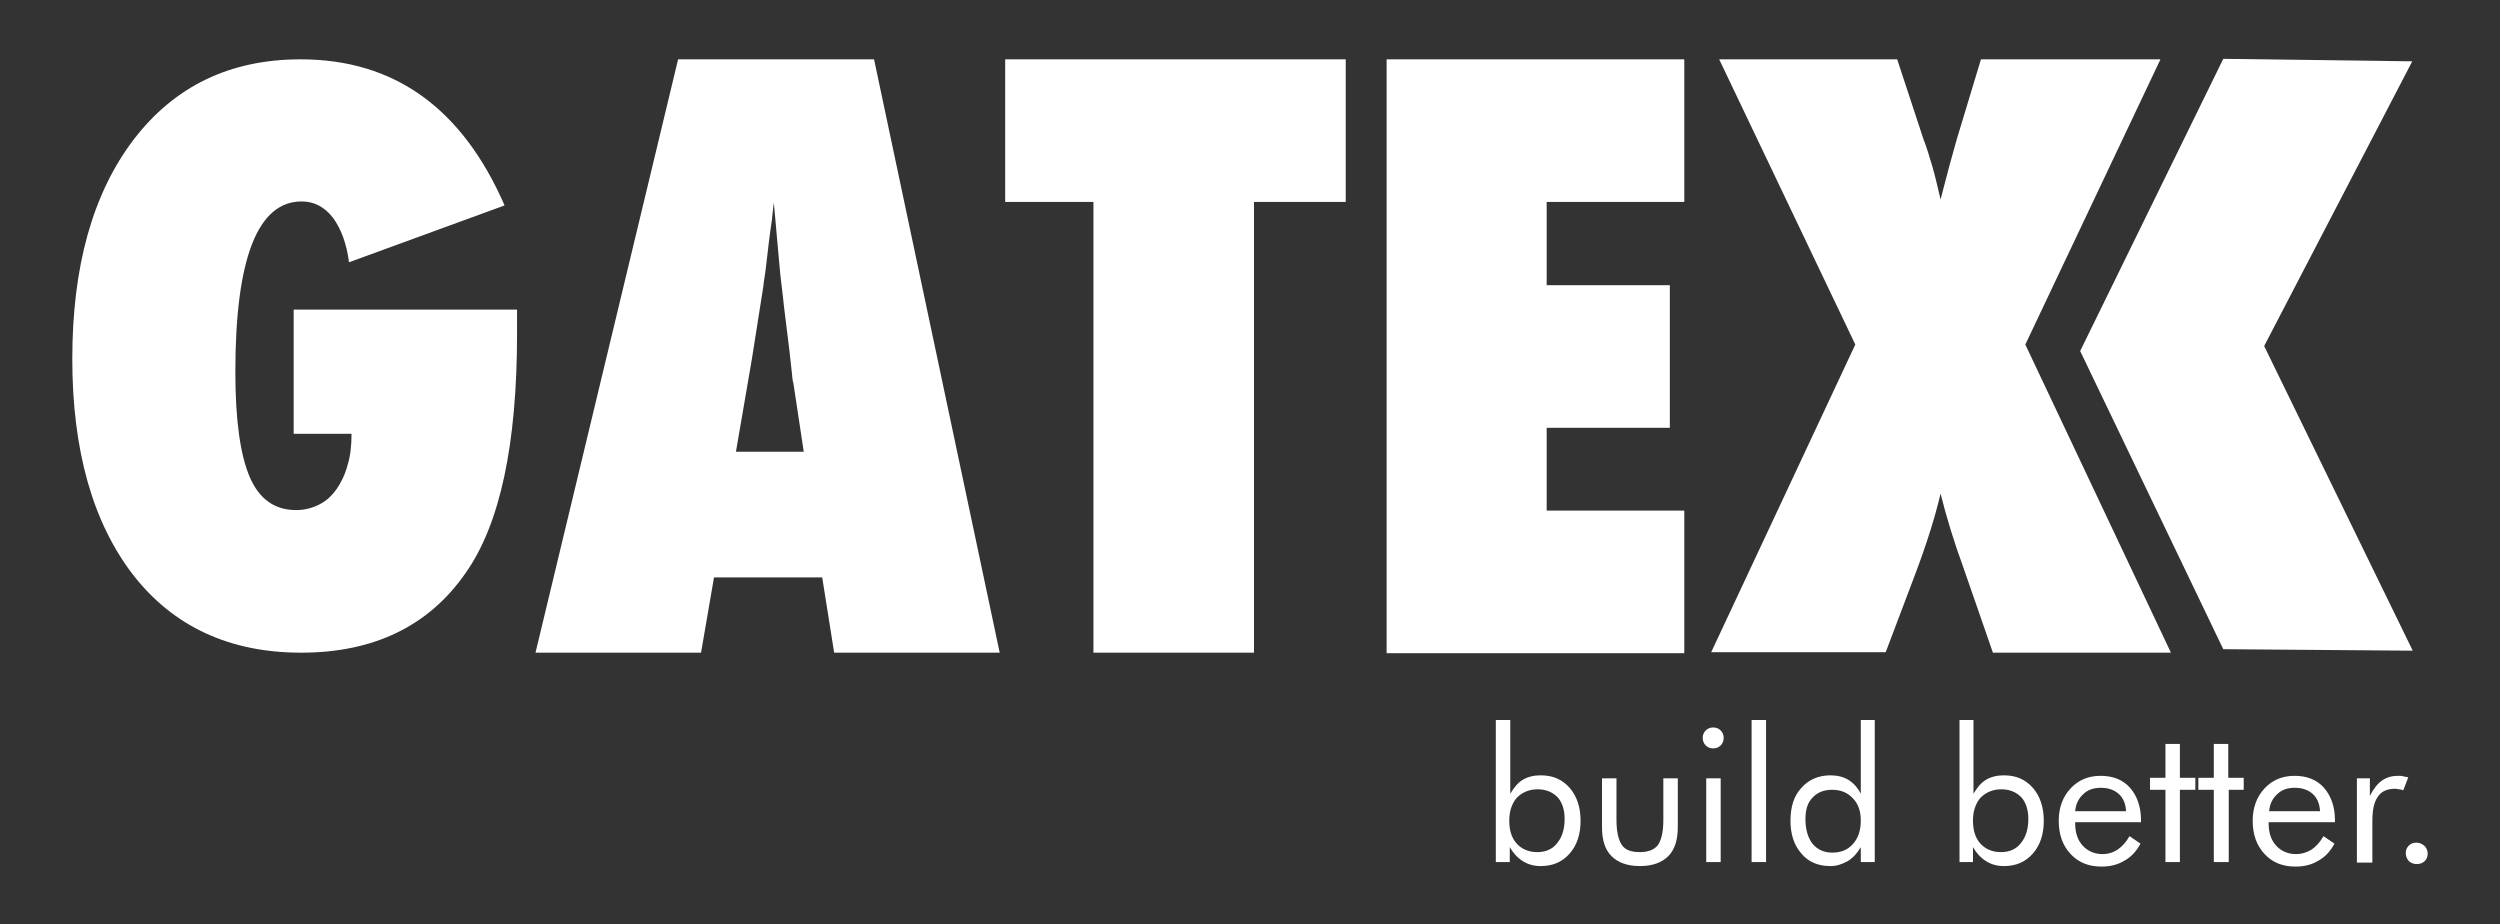
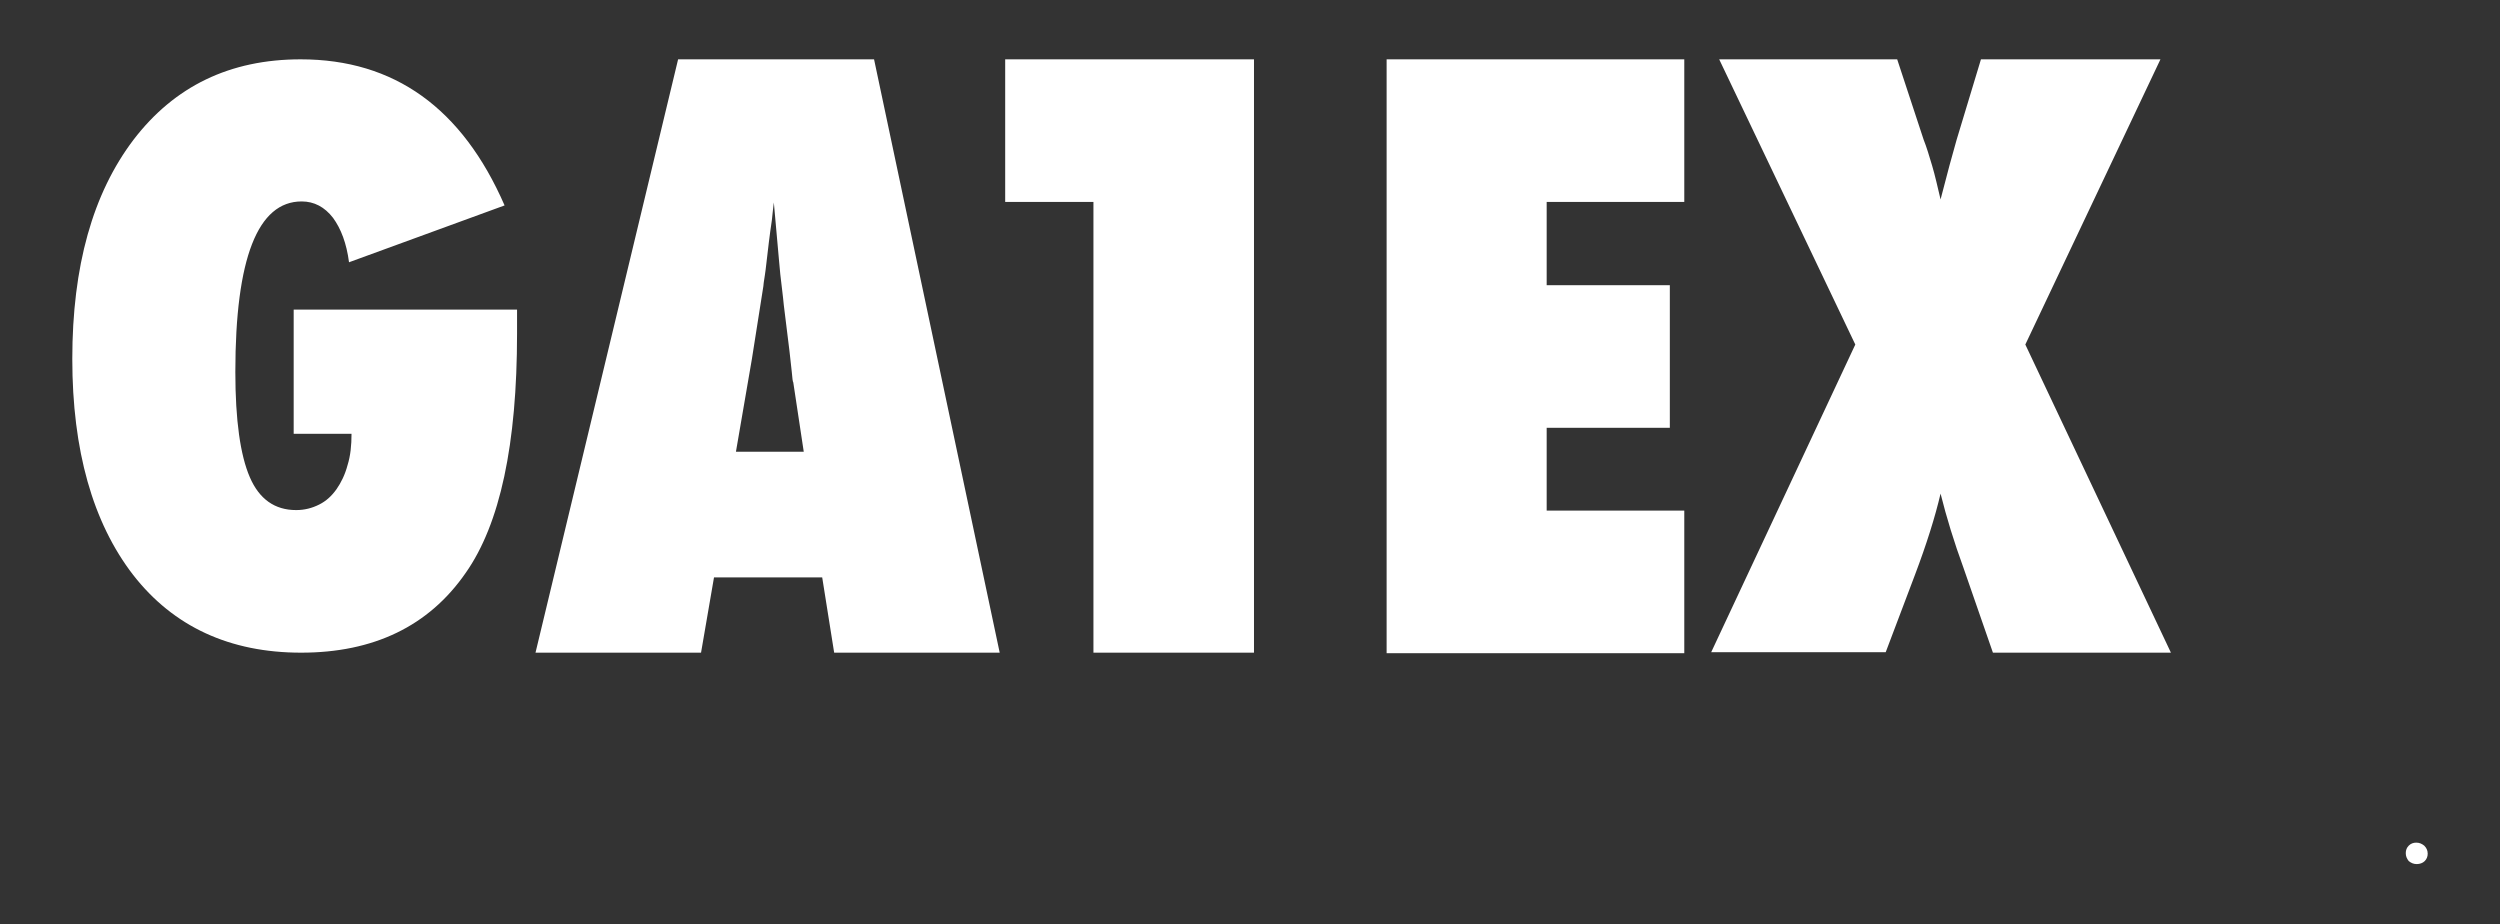
<svg xmlns="http://www.w3.org/2000/svg" version="1.1" id="Layer_1" x="0px" y="0px" viewBox="0 0 501.4 185.4" style="enable-background:new 0 0 501.4 185.4;" xml:space="preserve">
  <rect x="0" y="0" width="501.4" height="185.4" fill="#333333" stroke="none" />
  <style type="text/css">
	.st0{fill-rule:evenodd;clip-rule:evenodd;fill:#FFFFFF;}
</style>
  <g>
-     <path class="st0" d="M435.4,130.9h-35.7l-5.9-17c-1.9-5.2-3.4-10.1-4.6-14.9c-1.1,4.7-2.8,10.1-5.1,16.2l-5.9,15.6h-35l28.9-61.7   l-27.3-57.2h35.7l5.3,16.1c0.6,1.5,1.1,3.2,1.7,5.2c0.6,2,1.1,4.3,1.7,6.8c1.3-5.1,2.4-9.1,3.2-11.9l4.9-16.2h36l-27.1,57.2   L435.4,130.9z M278.1,130.9v-119h59.7v28.6h-27.6v16.7h24.7v28.6h-24.7v16.6h27.6v28.6H278.1z M251.4,130.9h-32.1V40.5h-17.7V11.9   h68.3v28.6h-18.4V130.9z M161.2,90.6l-2.1-13.9c-0.1-0.1-0.2-0.8-0.3-2.1c-0.1-1.1-0.6-5.6-1.6-13.4c-0.1-0.9-0.2-2.1-0.4-3.6   c-0.2-1.5-0.4-3.4-0.6-5.8l-1-11.2c-0.1,1.1-0.3,2.3-0.4,3.6c-0.2,1.3-0.4,2.8-0.6,4.4c-0.4,3.2-0.6,5.4-0.8,6.6   c-0.2,1.2-0.3,2-0.3,2.2L150.8,72l-3.2,18.6H161.2z M200.5,130.9h-33.2l-2.4-15.1h-21.7l-2.6,15.1h-33.2l28.6-119h39.3L200.5,130.9   z M58.9,62.1h44.8v4.8c0,22.2-3.4,38.2-10.3,48c-7.4,10.7-18.5,16-33,16c-14.3,0-25.6-5.2-33.7-15.6c-8.1-10.5-12.2-25-12.2-43.3   c0-18.6,4.1-33.2,12.3-44c8.2-10.7,19.3-16.1,33.5-16.1c18.8,0,32.4,9.8,40.9,29.3L70,52.6c-0.5-3.8-1.6-6.7-3.2-8.9   c-1.7-2.2-3.8-3.3-6.3-3.3c-8.8,0-13.3,11.4-13.3,34.2c0,9.7,1,16.7,2.9,21.1c1.9,4.4,5,6.6,9.3,6.6c1.7,0,3.2-0.4,4.6-1.1   c1.4-0.7,2.5-1.7,3.5-3.1c0.9-1.3,1.7-2.9,2.2-4.8c0.6-1.9,0.8-4,0.8-6.3H58.9V62.1z" />
-     <path class="st0" d="M472.7,172.9v-16.8h2.6v3.5c0.8-1.5,1.6-2.5,2.5-3.1c0.9-0.6,1.9-0.9,3.2-0.9c0.3,0,0.7,0,1,0.1   c0.3,0.1,0.6,0.1,1,0.2l-1,2.6c-0.3-0.1-0.6-0.2-0.9-0.2c-0.3-0.1-0.6-0.1-0.8-0.1c-1.5,0-2.7,0.5-3.4,1.6c-0.8,1.1-1.1,2.7-1.1,5   v8.2H472.7z M468.3,164.9H455v0.3c0,1.8,0.5,3.3,1.5,4.4c1,1.1,2.4,1.7,4,1.7c1.1,0,2.1-0.3,3.1-0.9c0.9-0.6,1.7-1.5,2.4-2.7   l2.2,1.5c-0.8,1.5-1.9,2.7-3.2,3.4c-1.3,0.8-2.8,1.2-4.6,1.2c-2.6,0-4.6-0.8-6.2-2.5c-1.6-1.7-2.4-3.9-2.4-6.7   c0-2.6,0.8-4.8,2.4-6.5c1.6-1.7,3.6-2.5,6-2.5c2.5,0,4.5,0.8,5.9,2.4c1.4,1.6,2.2,3.8,2.2,6.5V164.9z M465.3,162.6   c-0.1-1.5-0.6-2.6-1.5-3.4c-0.9-0.8-2.1-1.2-3.6-1.2c-1.4,0-2.6,0.4-3.5,1.3c-0.9,0.8-1.5,2-1.6,3.4H465.3z M444,158.4h-3.1v-2.4   h3.1v-6.8h2.9v6.8h3.1v2.4H447v14.5H444V158.4z M434.3,158.4h-3.1v-2.4h3.1v-6.8h2.9v6.8h3.1v2.4h-3.1v14.5h-2.9V158.4z    M429.5,164.9h-13.3v0.3c0,1.8,0.5,3.3,1.5,4.4c1,1.1,2.4,1.7,4,1.7c1.1,0,2.1-0.3,3-0.9c0.9-0.6,1.7-1.5,2.4-2.7l2.2,1.5   c-0.8,1.5-1.9,2.7-3.2,3.4c-1.3,0.8-2.8,1.2-4.6,1.2c-2.6,0-4.6-0.8-6.2-2.5c-1.6-1.7-2.4-3.9-2.4-6.7c0-2.6,0.8-4.8,2.4-6.5   c1.6-1.7,3.6-2.5,6-2.5c2.5,0,4.5,0.8,5.9,2.4c1.4,1.6,2.2,3.8,2.2,6.5V164.9z M426.4,162.6c-0.1-1.5-0.6-2.6-1.5-3.4   c-0.9-0.8-2.1-1.2-3.6-1.2c-1.4,0-2.6,0.4-3.5,1.3c-0.9,0.8-1.5,2-1.6,3.4H426.4z M392.9,144.4h2.9v14.8c0.7-1.2,1.5-2.2,2.5-2.8   c1-0.6,2.2-0.9,3.6-0.9c2.4,0,4.3,0.8,5.8,2.5c1.4,1.6,2.2,3.8,2.2,6.6c0,2.7-0.7,4.9-2.2,6.6c-1.5,1.7-3.4,2.5-5.8,2.5   c-1.3,0-2.5-0.3-3.6-1c-1.1-0.7-1.9-1.6-2.6-2.8v3h-2.7V144.4z M395.7,164.6c0,2,0.5,3.5,1.5,4.6c1,1.1,2.4,1.7,4.1,1.7   c1.7,0,3.1-0.6,4-1.8c1-1.2,1.5-2.8,1.5-4.9c0-1.8-0.5-3.3-1.4-4.3c-1-1-2.3-1.6-4-1.6c-1.7,0-3.1,0.6-4.2,1.7   C396.2,161.2,395.7,162.7,395.7,164.6 M376,144.4v28.5h-2.8v-3c-0.7,1.2-1.5,2.1-2.6,2.8c-1.1,0.6-2.2,1-3.5,1   c-2.4,0-4.4-0.8-5.8-2.5c-1.5-1.7-2.2-3.9-2.2-6.6c0-2.8,0.7-5,2.2-6.6c1.4-1.6,3.4-2.5,5.8-2.5c1.4,0,2.6,0.3,3.6,0.9   c1,0.6,1.9,1.6,2.5,2.8v-14.8H376z M373.2,164.6c0-1.9-0.5-3.4-1.6-4.5c-1-1.1-2.4-1.7-4.1-1.7c-1.7,0-3,0.5-4,1.6   c-1,1-1.4,2.5-1.4,4.3c0,2.1,0.5,3.7,1.4,4.9c1,1.2,2.3,1.8,4,1.8c1.8,0,3.1-0.6,4.1-1.7C372.7,168.1,373.2,166.5,373.2,164.6    M351.3,144.4h2.9v28.5h-2.9V144.4z M342.2,156.1h2.9v16.8h-2.9V156.1z M341.5,148c0-0.6,0.2-1.1,0.6-1.5c0.4-0.4,0.9-0.6,1.5-0.6   c0.6,0,1.1,0.2,1.5,0.6c0.4,0.4,0.6,0.9,0.6,1.5c0,0.6-0.2,1.1-0.6,1.5c-0.4,0.4-0.9,0.6-1.5,0.6c-0.6,0-1.1-0.2-1.5-0.6   C341.7,149.1,341.5,148.6,341.5,148 M324.2,156.1v8.3c0,2.4,0.4,4.1,1.1,5.1c0.7,1,1.9,1.4,3.6,1.4c1.7,0,2.9-0.5,3.6-1.4   c0.7-1,1.1-2.6,1.1-5.1v-8.3h2.9v9.8c0,2.5-0.6,4.5-1.9,5.8c-1.3,1.3-3.2,2-5.7,2c-2.5,0-4.4-0.7-5.7-2c-1.3-1.3-1.9-3.2-1.9-5.8   v-9.8H324.2z M300,144.4h2.9v14.8c0.7-1.2,1.5-2.2,2.5-2.8c1-0.6,2.2-0.9,3.6-0.9c2.4,0,4.3,0.8,5.8,2.5c1.4,1.6,2.2,3.8,2.2,6.6   c0,2.7-0.7,4.9-2.2,6.6c-1.5,1.7-3.4,2.5-5.8,2.5c-1.3,0-2.5-0.3-3.6-1c-1.1-0.7-1.9-1.6-2.6-2.8v3H300V144.4z M302.7,164.6   c0,2,0.5,3.5,1.5,4.6c1,1.1,2.4,1.7,4.1,1.7c1.7,0,3.1-0.6,4-1.8c1-1.2,1.5-2.8,1.5-4.9c0-1.8-0.5-3.3-1.4-4.3c-1-1-2.3-1.6-4-1.6   c-1.7,0-3.1,0.6-4.2,1.7C303.2,161.2,302.7,162.7,302.7,164.6" />
+     <path class="st0" d="M435.4,130.9h-35.7l-5.9-17c-1.9-5.2-3.4-10.1-4.6-14.9c-1.1,4.7-2.8,10.1-5.1,16.2l-5.9,15.6h-35l28.9-61.7   l-27.3-57.2h35.7l5.3,16.1c0.6,1.5,1.1,3.2,1.7,5.2c0.6,2,1.1,4.3,1.7,6.8c1.3-5.1,2.4-9.1,3.2-11.9l4.9-16.2h36l-27.1,57.2   L435.4,130.9z M278.1,130.9v-119h59.7v28.6h-27.6v16.7h24.7v28.6h-24.7v16.6h27.6v28.6H278.1z M251.4,130.9h-32.1V40.5h-17.7V11.9   h68.3h-18.4V130.9z M161.2,90.6l-2.1-13.9c-0.1-0.1-0.2-0.8-0.3-2.1c-0.1-1.1-0.6-5.6-1.6-13.4c-0.1-0.9-0.2-2.1-0.4-3.6   c-0.2-1.5-0.4-3.4-0.6-5.8l-1-11.2c-0.1,1.1-0.3,2.3-0.4,3.6c-0.2,1.3-0.4,2.8-0.6,4.4c-0.4,3.2-0.6,5.4-0.8,6.6   c-0.2,1.2-0.3,2-0.3,2.2L150.8,72l-3.2,18.6H161.2z M200.5,130.9h-33.2l-2.4-15.1h-21.7l-2.6,15.1h-33.2l28.6-119h39.3L200.5,130.9   z M58.9,62.1h44.8v4.8c0,22.2-3.4,38.2-10.3,48c-7.4,10.7-18.5,16-33,16c-14.3,0-25.6-5.2-33.7-15.6c-8.1-10.5-12.2-25-12.2-43.3   c0-18.6,4.1-33.2,12.3-44c8.2-10.7,19.3-16.1,33.5-16.1c18.8,0,32.4,9.8,40.9,29.3L70,52.6c-0.5-3.8-1.6-6.7-3.2-8.9   c-1.7-2.2-3.8-3.3-6.3-3.3c-8.8,0-13.3,11.4-13.3,34.2c0,9.7,1,16.7,2.9,21.1c1.9,4.4,5,6.6,9.3,6.6c1.7,0,3.2-0.4,4.6-1.1   c1.4-0.7,2.5-1.7,3.5-3.1c0.9-1.3,1.7-2.9,2.2-4.8c0.6-1.9,0.8-4,0.8-6.3H58.9V62.1z" />
    <path class="st0" d="M482.5,171.1c0-0.6,0.2-1.1,0.6-1.5c0.4-0.4,0.9-0.6,1.5-0.6c0.6,0,1.1,0.2,1.6,0.6c0.4,0.4,0.7,0.9,0.7,1.6   c0,0.6-0.2,1.1-0.6,1.5c-0.4,0.4-1,0.6-1.6,0.6c-0.6,0-1.1-0.2-1.6-0.6C482.7,172.2,482.5,171.7,482.5,171.1" />
-     <polyline class="st0" points="445.9,11.8 417.2,70.4 445.9,130.2 483.9,130.5 454.1,69.4 483.8,12.3  " />
  </g>
</svg>